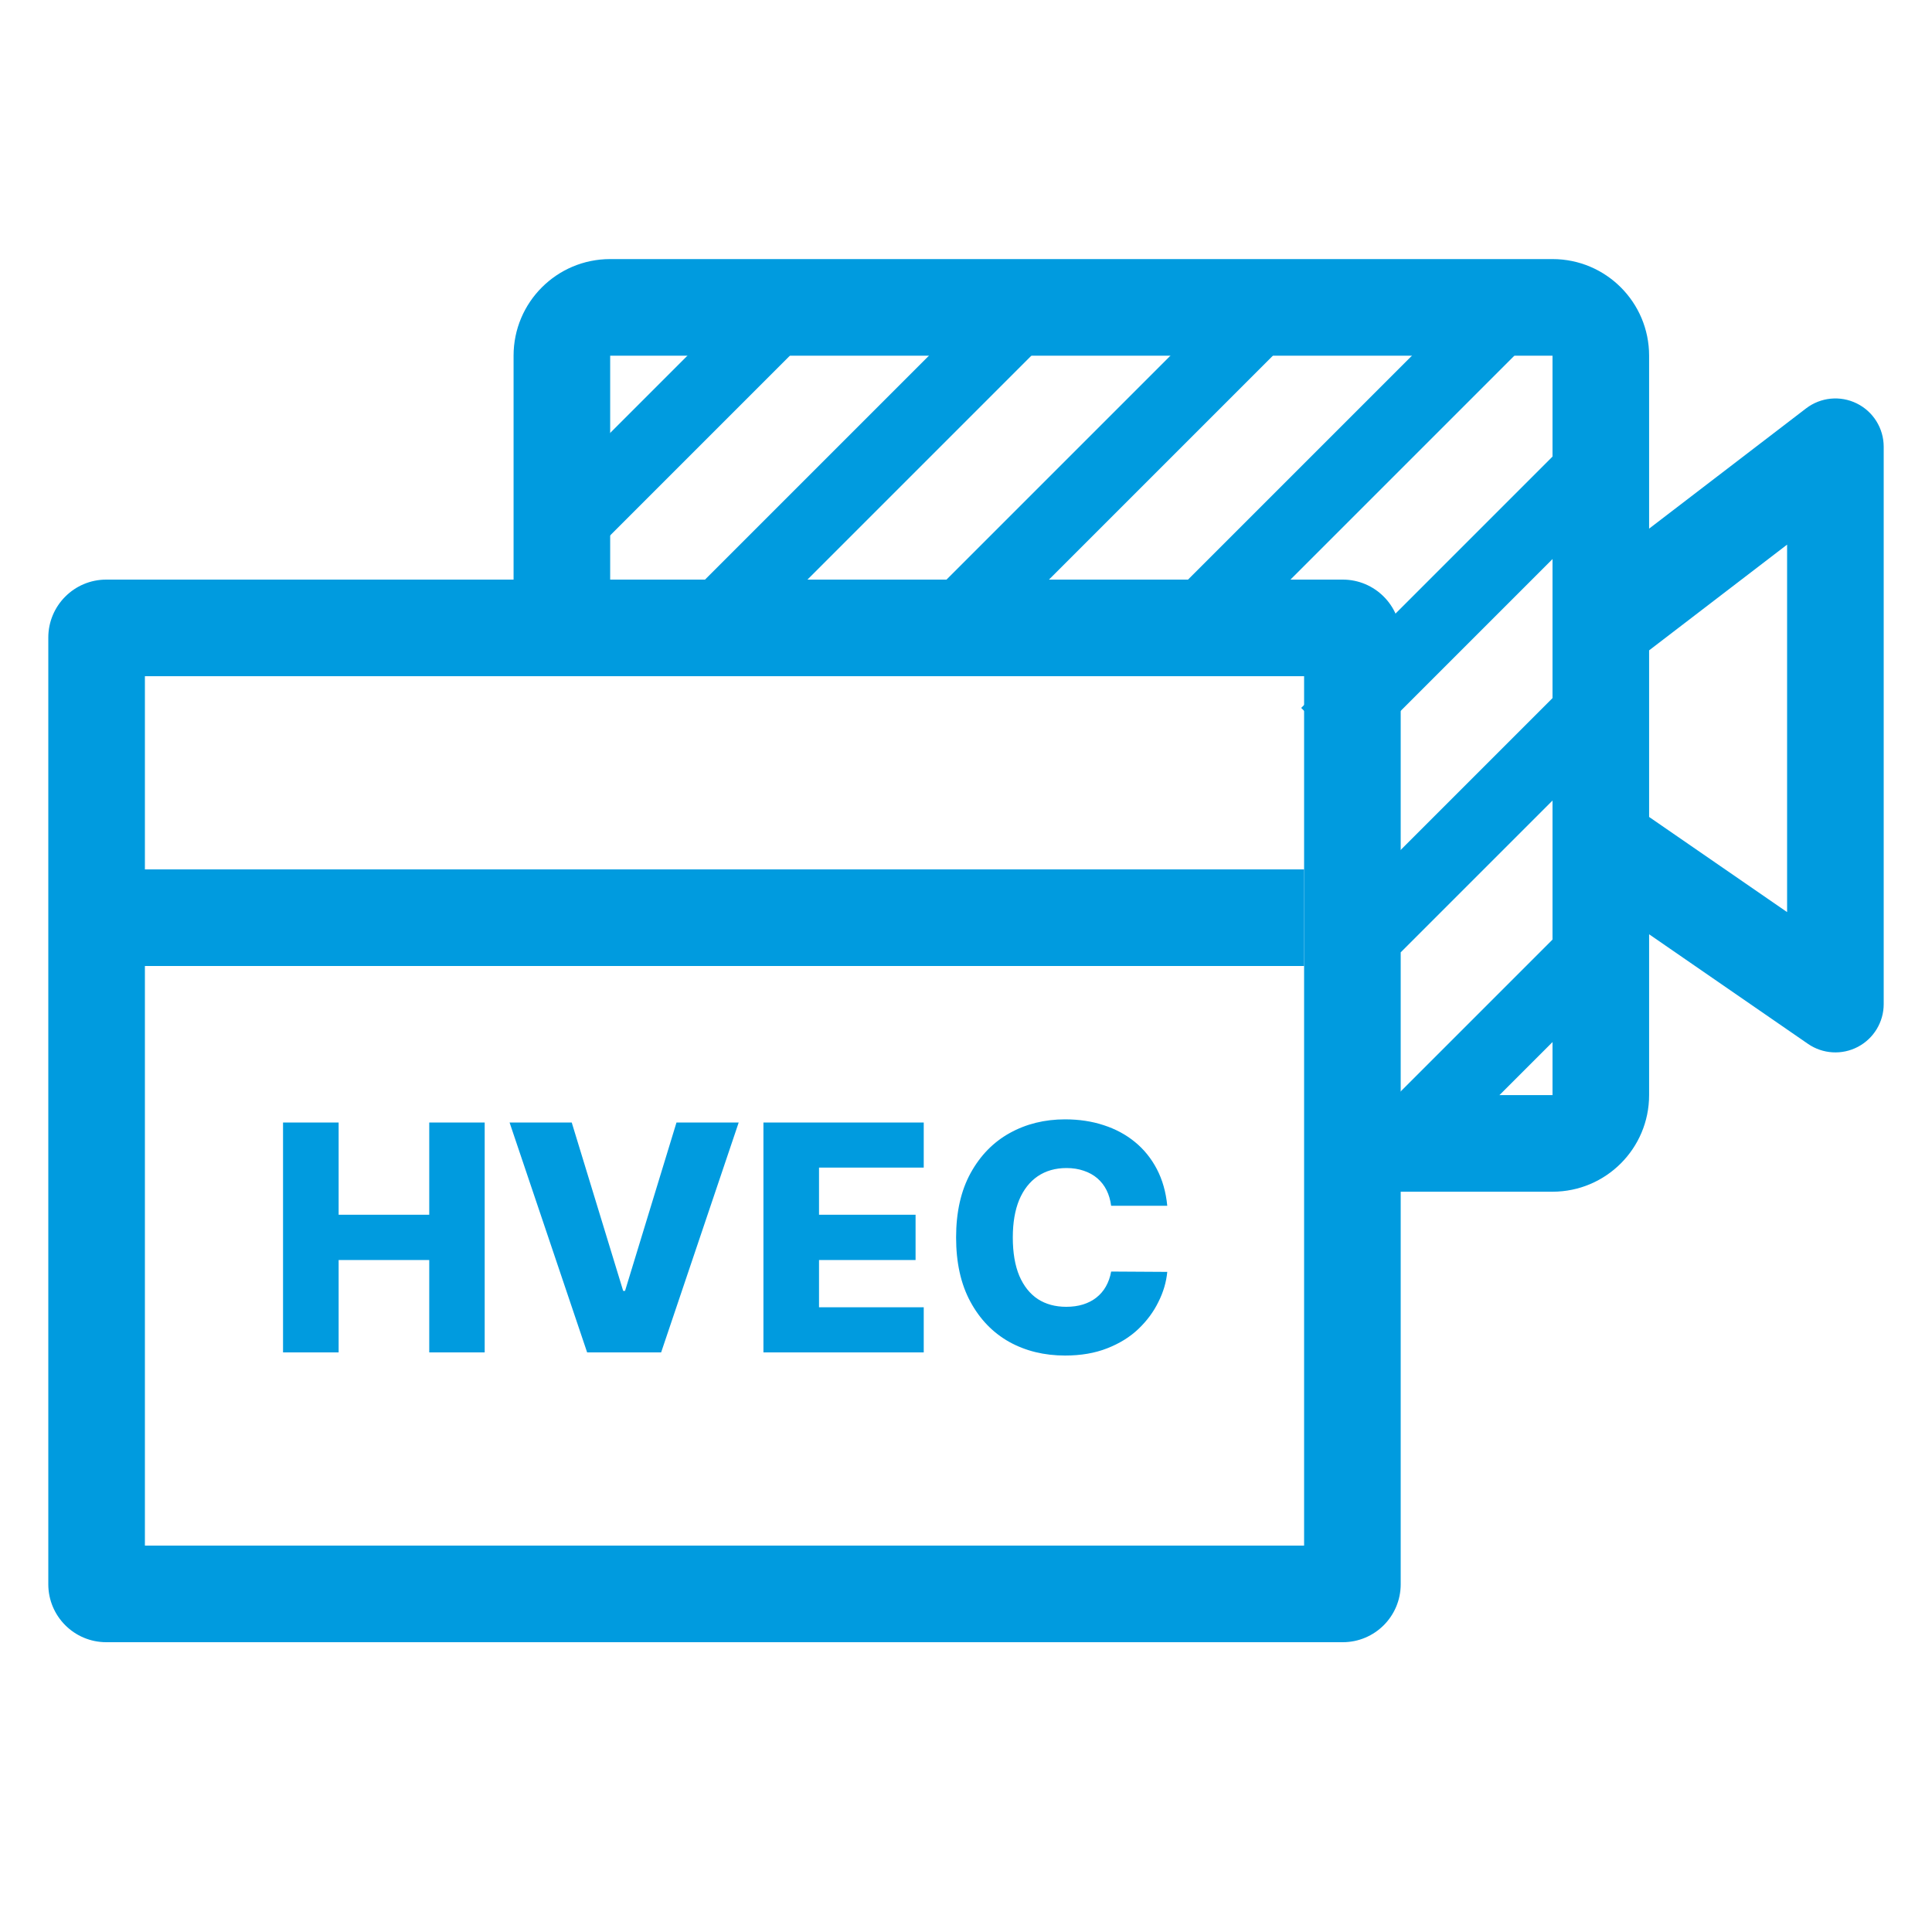
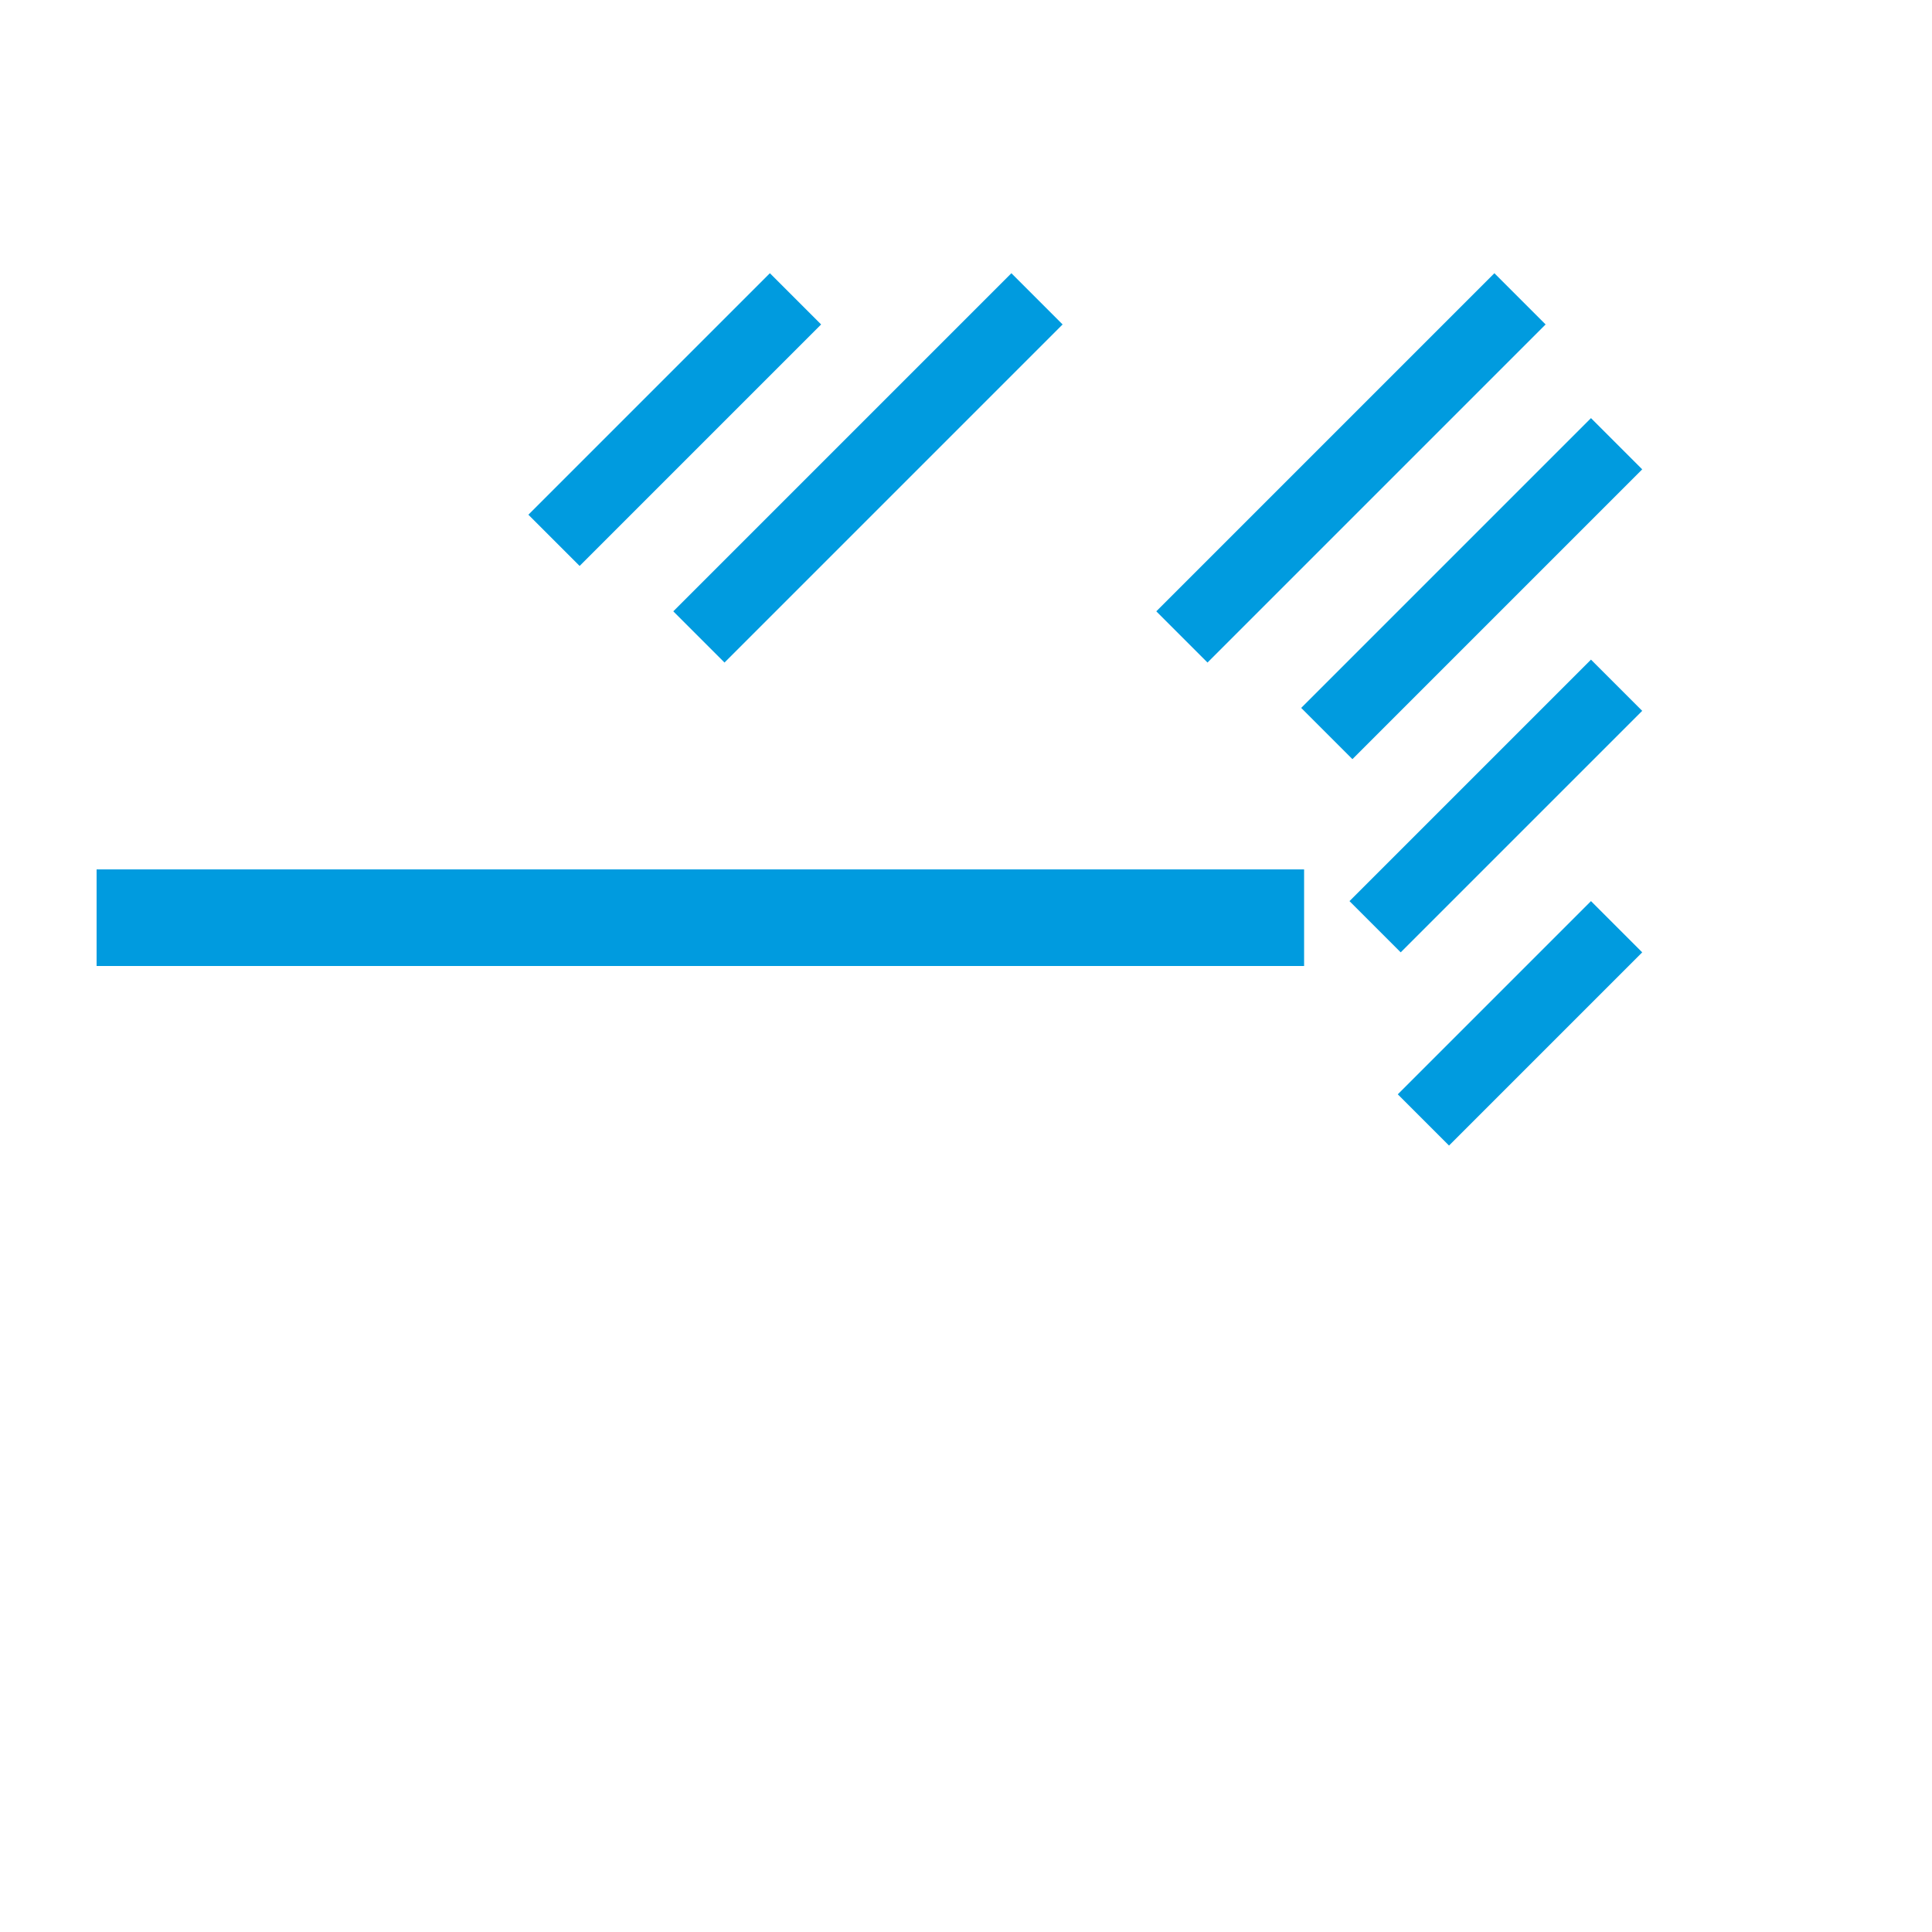
<svg xmlns="http://www.w3.org/2000/svg" width="40" height="40" viewBox="0 0 40 40" fill="none">
-   <path fill-rule="evenodd" clip-rule="evenodd" d="M12.633 5.364C11.528 5.364 10.633 6.259 10.633 7.364V12H2.2C1.537 12 1 12.538 1 13.2V32.8C1 33.463 1.537 34 2.2 34H27.8C28.463 34 29 33.463 29 32.8V24.673H32.143C33.248 24.673 34.143 23.777 34.143 22.673V19.343L37.432 21.612C37.738 21.823 38.136 21.847 38.465 21.674C38.794 21.501 39 21.16 39 20.789V9.249C39 8.869 38.784 8.521 38.443 8.353C38.101 8.184 37.694 8.224 37.392 8.456L34.143 10.945V7.364C34.143 6.259 33.248 5.364 32.143 5.364H12.633ZM27.8 12H12.633V7.364L32.143 7.364V12.967L32.143 12.972V17.439L32.143 17.443V22.673H29V13.2C29 12.538 28.463 12 27.8 12ZM34.143 16.914L34.143 13.465L37 11.276V18.884L34.143 16.914ZM3 14V32H27V14H3Z" fill="#009BDF" />
-   <path d="M5.86 28V23.24H7.011V25.15H8.887V23.24H10.035V28H8.887V26.087H7.011V28H5.86ZM11.837 23.24L12.902 26.726H12.941L14.006 23.24H15.294L13.688 28H12.156L10.55 23.24H11.837ZM15.806 28V23.24H19.125V24.174H16.957V25.15H18.956V26.087H16.957V27.066H19.125V28H15.806ZM24.167 24.964H23.005C22.989 24.845 22.958 24.737 22.91 24.641C22.862 24.545 22.798 24.463 22.719 24.395C22.64 24.327 22.546 24.275 22.438 24.239C22.331 24.202 22.212 24.183 22.082 24.183C21.851 24.183 21.652 24.24 21.485 24.353C21.319 24.466 21.191 24.63 21.101 24.843C21.013 25.057 20.969 25.316 20.969 25.62C20.969 25.936 21.014 26.201 21.104 26.415C21.195 26.627 21.323 26.787 21.487 26.896C21.653 27.003 21.849 27.056 22.075 27.056C22.202 27.056 22.318 27.04 22.422 27.008C22.527 26.975 22.619 26.928 22.698 26.866C22.779 26.802 22.845 26.726 22.896 26.636C22.948 26.544 22.985 26.441 23.005 26.326L24.167 26.333C24.147 26.544 24.086 26.752 23.983 26.956C23.883 27.161 23.744 27.348 23.567 27.517C23.391 27.684 23.175 27.817 22.921 27.916C22.669 28.015 22.379 28.065 22.052 28.065C21.621 28.065 21.235 27.971 20.894 27.782C20.555 27.591 20.287 27.314 20.09 26.949C19.893 26.585 19.795 26.142 19.795 25.62C19.795 25.096 19.895 24.652 20.095 24.288C20.295 23.924 20.565 23.647 20.906 23.458C21.247 23.269 21.629 23.175 22.052 23.175C22.34 23.175 22.607 23.215 22.852 23.296C23.096 23.375 23.312 23.491 23.498 23.644C23.684 23.796 23.835 23.983 23.951 24.204C24.067 24.426 24.139 24.679 24.167 24.964Z" fill="#009BDF" />
  <line x1="2" y1="19" x2="27" y2="19" stroke="#009BDF" stroke-width="2" />
  <line x1="11.47" y1="11.187" x2="16.47" y2="6.187" stroke="#009BDF" stroke-width="1.5" />
  <line x1="14.47" y1="13.187" x2="21.47" y2="6.187" stroke="#009BDF" stroke-width="1.5" />
-   <line x1="19.47" y1="13.187" x2="26.47" y2="6.187" stroke="#009BDF" stroke-width="1.5" />
  <line x1="24.47" y1="13.187" x2="31.47" y2="6.187" stroke="#009BDF" stroke-width="1.5" />
  <line x1="27.47" y1="15.187" x2="33.47" y2="9.187" stroke="#009BDF" stroke-width="1.5" />
  <line x1="28.47" y1="19.187" x2="33.47" y2="14.187" stroke="#009BDF" stroke-width="1.5" />
  <line x1="29.47" y1="23.187" x2="33.47" y2="19.187" stroke="#009BDF" stroke-width="1.5" />
</svg>